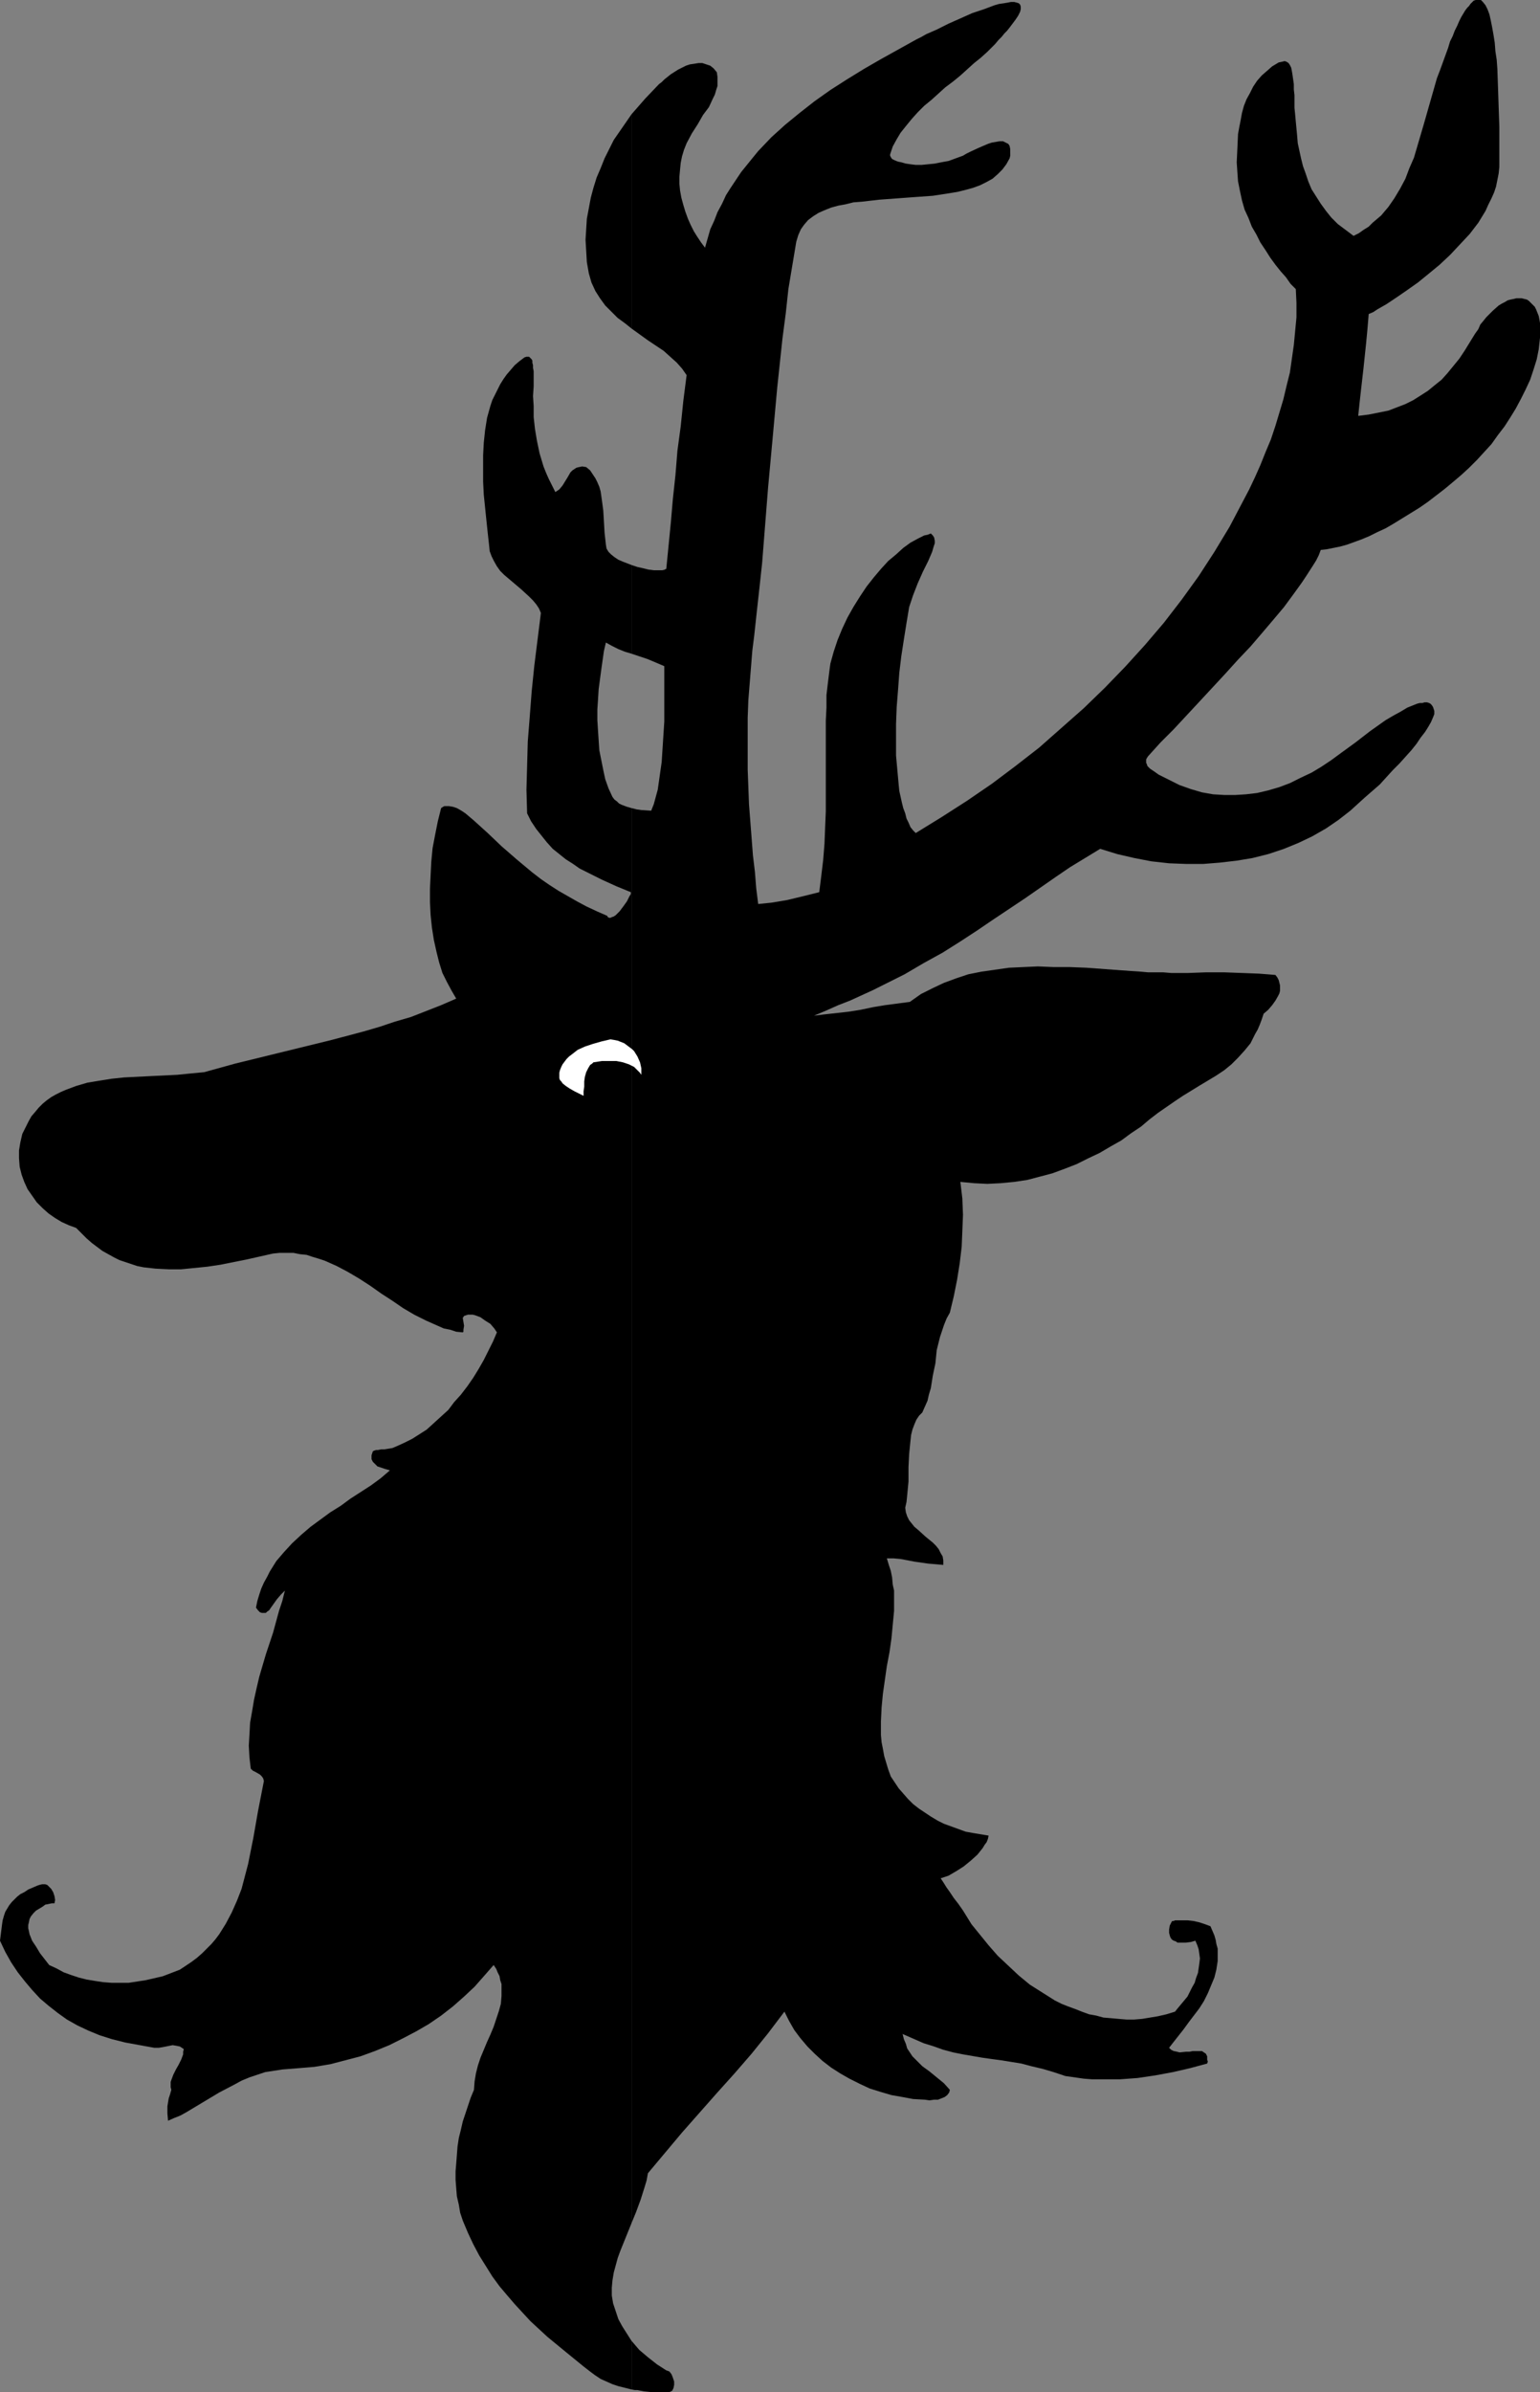
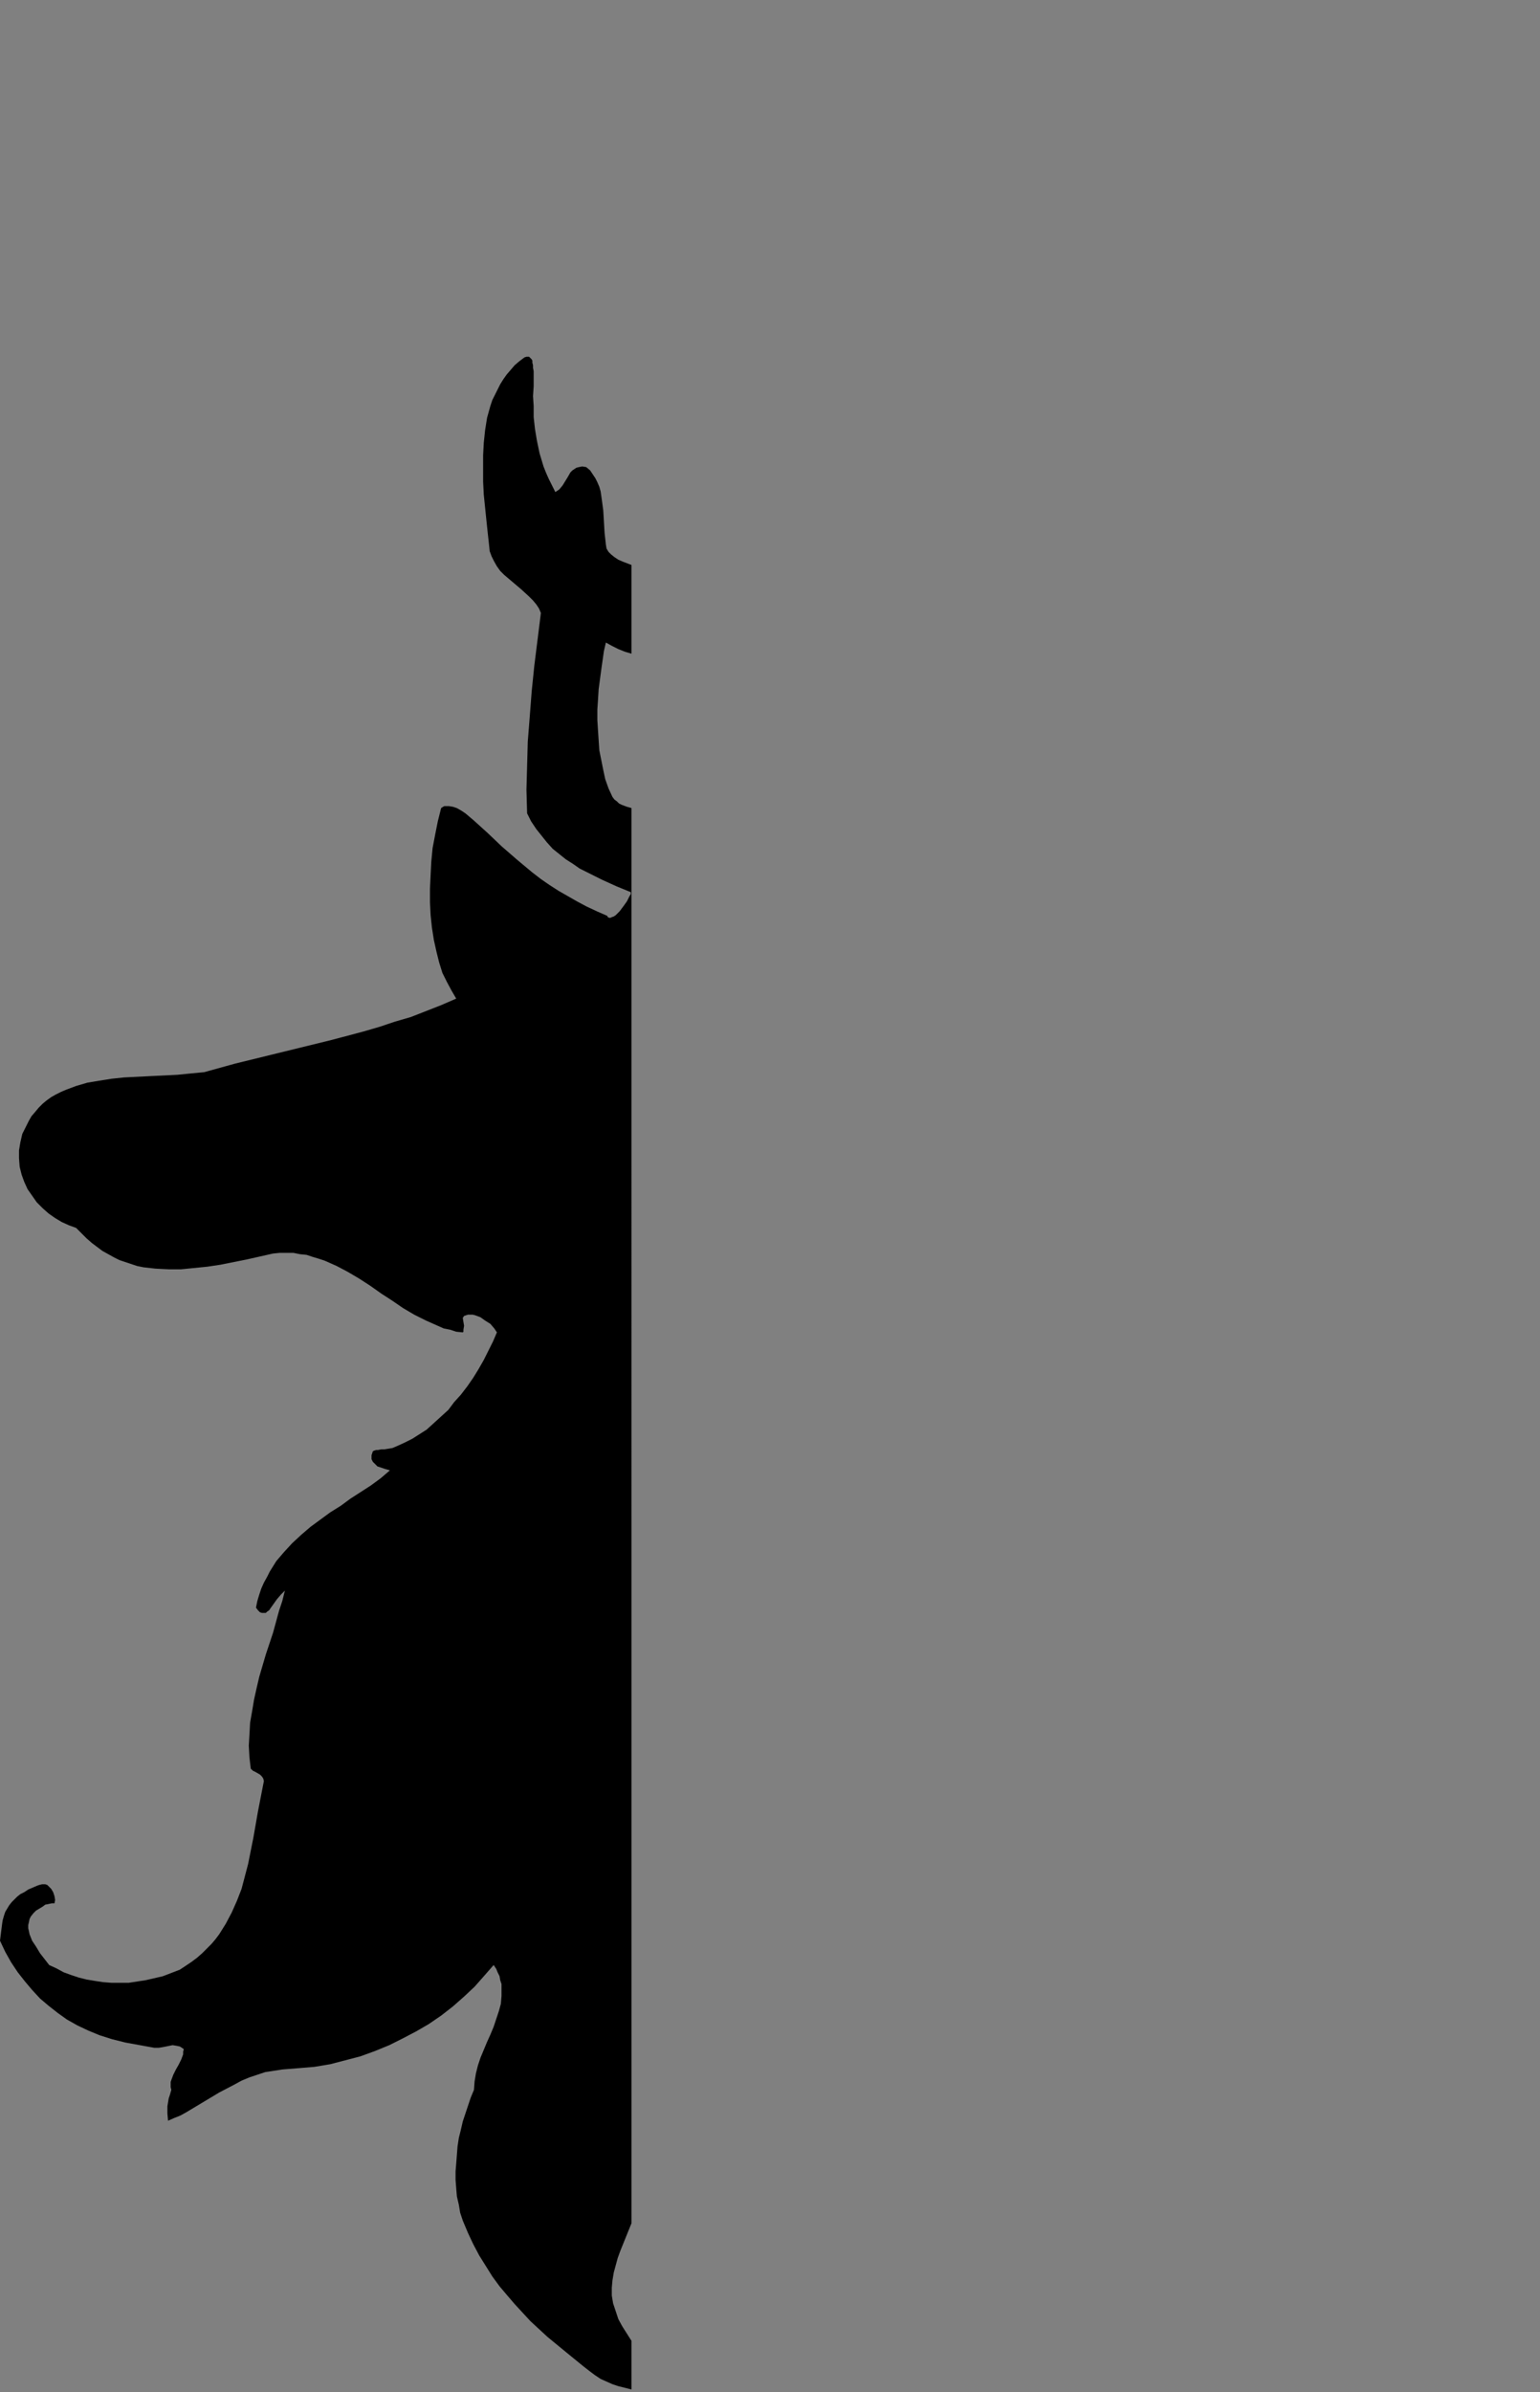
<svg xmlns="http://www.w3.org/2000/svg" xmlns:ns1="http://sodipodi.sourceforge.net/DTD/sodipodi-0.dtd" xmlns:ns2="http://www.inkscape.org/namespaces/inkscape" version="1.0" width="100.3mm" height="155.668mm" id="svg5" ns1:docname="Stag - Head 1.wmf">
  <rect width="100%" height="100%" fill="#808080" stroke="none" />
  <ns1:namedview id="namedview5" pagecolor="#ffffff" bordercolor="#000000" borderopacity="0.25" ns2:showpageshadow="2" ns2:pageopacity="0.0" ns2:pagecheckerboard="0" ns2:deskcolor="#d1d1d1" ns2:document-units="mm" />
  <defs id="defs1">
    <pattern id="WMFhbasepattern" patternUnits="userSpaceOnUse" width="6" height="6" x="0" y="0" />
  </defs>
-   <path style="fill:#000000;fill-opacity:1;fill-rule:evenodd;stroke:none" d="m 155.448,575.749 v 11.958 l 0.808,0.162 h 0.646 l 1.616,0.323 1.616,0.162 h 1.777 2.909 l 0.323,-0.162 0.323,-0.162 0.323,-0.646 0.162,-0.808 v -0.808 l -0.323,-0.97 -0.323,-0.808 -0.485,-0.646 -0.323,-0.162 -0.485,-0.162 -2.262,-1.454 -2.262,-1.778 -2.101,-1.778 z" id="path1" />
-   <path style="fill:#000000;fill-opacity:1;fill-rule:evenodd;stroke:none" d="m 155.448,198.757 v 348.067 l 1.131,-2.747 1.131,-3.07 0.97,-3.07 0.485,-1.616 0.323,-1.778 4.201,-5.009 4.201,-5.009 8.564,-9.695 4.363,-4.848 4.201,-4.848 4.04,-5.009 4.04,-5.333 1.131,2.262 1.293,2.262 1.454,1.939 1.777,2.101 1.777,1.778 1.939,1.778 2.101,1.616 2.262,1.454 2.262,1.293 2.585,1.293 2.424,1.131 2.585,0.808 2.747,0.808 2.747,0.485 2.585,0.485 2.909,0.162 1.131,0.162 1.131,-0.162 h 0.97 l 0.808,-0.323 0.808,-0.323 0.646,-0.485 0.485,-0.646 0.162,-0.646 -1.454,-1.616 -1.777,-1.454 -1.777,-1.454 -1.777,-1.293 -1.616,-1.616 -0.808,-0.808 -1.293,-1.939 -0.323,-1.131 -0.485,-1.131 -0.323,-1.293 2.585,1.131 2.585,1.131 2.585,0.808 2.262,0.808 2.424,0.646 2.424,0.485 4.686,0.808 2.262,0.323 2.424,0.323 5.009,0.808 2.424,0.646 2.747,0.646 2.747,0.808 2.909,0.97 2.262,0.323 2.262,0.323 2.101,0.162 h 2.262 2.262 2.262 l 4.363,-0.323 4.363,-0.646 4.363,-0.808 4.201,-0.97 4.201,-1.131 0.162,-0.485 -0.162,-0.485 v -0.808 l -0.323,-0.646 -0.485,-0.323 -0.485,-0.323 h -0.646 -0.808 -0.808 l -0.808,0.162 h -0.808 l -1.616,0.162 -0.646,-0.162 -0.808,-0.162 -0.646,-0.323 -0.485,-0.485 1.131,-1.454 2.424,-3.07 1.293,-1.778 2.585,-3.393 1.131,-1.778 0.97,-1.939 0.808,-1.939 0.808,-1.939 0.485,-1.939 0.323,-2.101 v -2.101 -0.97 l -0.323,-1.131 -0.162,-0.97 -0.323,-1.131 -0.485,-1.131 -0.485,-1.131 -1.293,-0.485 -1.454,-0.485 -1.454,-0.323 -1.454,-0.162 h -1.454 -1.131 -0.485 l -0.323,0.162 h -0.323 l -0.162,0.162 -0.485,0.97 -0.162,0.97 v 0.808 l 0.162,0.646 0.162,0.485 0.323,0.485 0.485,0.323 0.485,0.162 0.485,0.323 h 0.646 1.293 l 1.293,-0.162 1.131,-0.323 0.485,1.131 0.323,0.97 0.162,1.131 0.162,1.131 -0.162,1.293 -0.162,1.131 -0.162,1.131 -0.485,1.293 -0.323,1.131 -0.646,1.131 -1.131,2.262 -1.616,1.939 -0.808,0.97 -0.646,0.808 -2.101,0.646 -2.101,0.485 -1.939,0.323 -1.939,0.323 -1.939,0.162 h -1.939 l -1.939,-0.162 -1.777,-0.162 -1.939,-0.162 -1.777,-0.485 -1.777,-0.323 -1.777,-0.646 -1.616,-0.646 -1.777,-0.646 -1.616,-0.646 -1.616,-0.808 -3.07,-1.939 -3.07,-1.939 -2.747,-2.262 -2.585,-2.424 -2.585,-2.424 -2.262,-2.585 -2.101,-2.585 -2.101,-2.585 -2.101,-3.393 -1.131,-1.616 -1.131,-1.454 -0.97,-1.454 -0.808,-1.131 -0.808,-1.293 -0.646,-0.97 1.939,-0.646 1.939,-1.131 1.777,-1.131 1.777,-1.454 1.616,-1.454 0.646,-0.808 0.646,-0.808 0.485,-0.808 0.485,-0.646 0.323,-0.808 0.162,-0.808 -1.939,-0.323 -1.939,-0.323 -1.777,-0.323 -1.777,-0.646 -1.777,-0.646 -1.777,-0.646 -1.616,-0.808 -1.616,-0.97 -1.454,-0.97 -1.454,-0.97 -1.454,-1.131 -1.293,-1.293 -1.131,-1.293 -1.131,-1.293 -0.97,-1.454 -0.97,-1.454 -0.646,-1.778 -0.485,-1.616 -0.485,-1.616 -0.323,-1.778 -0.323,-1.616 -0.162,-1.778 v -3.393 l 0.162,-3.393 0.323,-3.393 0.97,-6.787 0.646,-3.393 0.485,-3.393 0.323,-3.393 0.323,-3.393 v -3.232 -1.778 l -0.323,-1.454 -0.162,-1.778 -0.323,-1.616 -0.485,-1.454 -0.485,-1.616 h 1.616 l 1.777,0.162 3.393,0.646 3.393,0.485 1.939,0.162 1.777,0.162 v -1.131 l -0.162,-0.97 -0.485,-0.808 -0.485,-0.97 -0.646,-0.808 -0.808,-0.808 -1.777,-1.454 -1.777,-1.616 -0.97,-0.808 -0.646,-0.808 -0.646,-0.808 -0.485,-0.97 -0.323,-0.97 -0.162,-1.131 0.323,-1.454 0.162,-1.616 0.323,-3.393 v -1.778 -1.778 l 0.162,-3.232 0.162,-1.616 0.162,-1.616 0.162,-1.454 0.323,-1.293 0.485,-1.293 0.485,-1.131 0.646,-0.97 0.808,-0.808 0.646,-1.454 0.646,-1.454 0.323,-1.454 0.485,-1.616 0.485,-3.07 0.646,-3.07 0.323,-3.232 0.808,-3.232 0.485,-1.454 0.485,-1.454 0.646,-1.616 0.808,-1.454 0.97,-4.04 0.808,-4.04 0.646,-4.04 0.485,-4.04 0.162,-3.878 0.162,-4.04 -0.162,-4.04 -0.485,-4.04 3.393,0.323 3.232,0.162 3.232,-0.162 3.393,-0.323 3.232,-0.485 3.07,-0.808 3.07,-0.808 3.07,-1.131 2.909,-1.131 2.909,-1.454 2.747,-1.293 2.747,-1.616 2.585,-1.454 2.424,-1.778 2.424,-1.616 2.101,-1.778 2.101,-1.616 2.101,-1.454 2.101,-1.454 1.939,-1.293 4.201,-2.585 4.04,-2.424 1.939,-1.293 1.777,-1.454 1.616,-1.616 1.616,-1.778 1.454,-1.778 1.131,-2.262 0.646,-1.131 0.485,-1.131 0.485,-1.293 0.485,-1.454 1.131,-0.97 0.97,-1.131 0.808,-1.131 0.646,-1.131 0.323,-0.646 0.162,-0.646 v -0.646 -0.646 l -0.162,-0.646 -0.162,-0.646 -0.323,-0.646 -0.485,-0.646 -1.939,-0.162 -2.101,-0.162 -4.201,-0.162 -4.363,-0.162 h -4.524 l -4.363,0.162 h -4.201 l -1.939,-0.162 h -1.939 -1.777 l -1.777,-0.162 -4.686,-0.323 -4.363,-0.323 -4.363,-0.323 -4.04,-0.162 h -4.04 l -3.878,-0.162 -3.555,0.162 -3.555,0.162 -3.393,0.485 -3.393,0.485 -3.232,0.646 -2.909,0.97 -3.07,1.131 -2.747,1.293 -2.909,1.454 -2.747,1.939 -6.14,0.808 -2.909,0.485 -3.07,0.646 -3.07,0.485 -2.909,0.323 -2.909,0.323 -2.585,0.323 3.07,-1.293 2.909,-1.293 2.909,-1.131 5.656,-2.585 2.585,-1.293 5.171,-2.585 4.686,-2.747 4.686,-2.585 4.363,-2.747 4.201,-2.747 4.04,-2.747 3.878,-2.585 3.878,-2.585 3.717,-2.585 3.717,-2.585 3.555,-2.424 3.717,-2.262 3.717,-2.262 4.201,1.293 4.201,0.97 4.201,0.808 4.363,0.485 4.201,0.162 h 4.201 l 4.04,-0.323 4.201,-0.485 3.878,-0.646 3.878,-0.97 3.878,-1.293 3.555,-1.454 3.393,-1.616 3.393,-1.939 3.07,-2.101 2.909,-2.262 3.555,-3.232 3.717,-3.232 3.232,-3.555 1.616,-1.616 1.454,-1.616 1.454,-1.616 1.293,-1.616 0.97,-1.454 1.131,-1.454 0.808,-1.293 0.646,-1.131 0.485,-1.131 0.323,-0.808 v -0.808 l -0.162,-0.485 -0.162,-0.485 -0.323,-0.485 -0.323,-0.323 -0.323,-0.162 -0.485,-0.162 h -0.646 l -0.485,0.162 h -0.646 l -0.646,0.162 -0.808,0.323 -1.616,0.646 -1.616,0.97 -1.777,0.97 -1.939,1.131 -3.878,2.747 -3.555,2.747 -1.777,1.293 -1.777,1.293 -2.424,1.778 -2.424,1.616 -2.424,1.454 -2.747,1.293 -2.585,1.293 -2.585,0.97 -2.747,0.808 -2.747,0.646 -2.747,0.323 -2.585,0.162 h -2.747 l -2.747,-0.162 -2.747,-0.485 -2.747,-0.808 -2.747,-0.97 -2.585,-1.293 -2.585,-1.293 -1.131,-0.808 -0.97,-0.646 -0.646,-0.646 -0.162,-0.485 -0.162,-0.323 v -0.323 -0.485 l 0.162,-0.323 0.323,-0.485 3.07,-3.393 3.232,-3.232 6.464,-6.948 6.302,-6.787 3.07,-3.393 3.07,-3.232 2.909,-3.393 2.747,-3.232 2.585,-3.07 2.262,-3.07 2.101,-2.909 0.97,-1.454 1.777,-2.747 0.808,-1.293 0.646,-1.293 0.485,-1.293 1.454,-0.162 1.616,-0.323 1.616,-0.323 1.777,-0.485 1.777,-0.646 1.777,-0.646 1.939,-0.808 1.939,-0.97 2.101,-0.97 1.939,-1.131 2.101,-1.293 2.101,-1.293 2.101,-1.293 2.101,-1.454 2.101,-1.616 2.101,-1.616 1.939,-1.616 2.101,-1.778 1.939,-1.778 1.939,-1.939 1.777,-1.939 1.777,-1.939 1.616,-2.262 1.616,-2.101 1.454,-2.262 1.293,-2.101 1.293,-2.424 1.131,-2.262 1.131,-2.424 0.808,-2.424 0.808,-2.585 0.485,-2.424 0.162,-1.454 0.162,-1.454 V 81.765 80.634 79.503 l -0.162,-0.97 -0.162,-0.808 -0.323,-0.808 -0.323,-0.808 -0.323,-0.646 -0.485,-0.485 -0.485,-0.485 -0.485,-0.485 -0.485,-0.323 -0.646,-0.162 -0.646,-0.162 h -0.646 -0.646 l -0.646,0.162 -0.808,0.162 -0.646,0.162 -0.808,0.485 -0.646,0.323 -0.808,0.485 -1.454,1.293 -0.808,0.808 -0.808,0.808 -0.646,0.808 -0.808,0.97 -0.485,1.131 -0.808,1.131 -1.293,2.101 -1.293,2.101 -1.293,1.939 -1.454,1.778 -1.454,1.778 -1.454,1.616 -1.616,1.293 -1.777,1.454 -1.777,1.131 -1.777,1.131 -1.939,0.97 -2.101,0.808 -2.101,0.808 -2.424,0.485 -2.424,0.485 -2.585,0.323 0.323,-3.07 0.323,-2.909 0.646,-5.656 0.323,-3.07 0.323,-3.07 0.323,-3.393 0.162,-1.939 0.162,-1.939 1.131,-0.485 0.97,-0.646 2.262,-1.293 2.424,-1.616 2.585,-1.778 2.747,-1.939 2.585,-2.101 2.747,-2.262 2.585,-2.424 2.424,-2.585 2.424,-2.585 2.101,-2.747 1.777,-2.909 0.646,-1.454 0.808,-1.616 0.646,-1.454 0.485,-1.454 0.323,-1.616 0.323,-1.616 0.162,-1.616 V 39.428 33.288 31.187 l -0.162,-4.686 -0.162,-4.848 -0.162,-4.686 -0.162,-2.262 -0.323,-2.101 -0.162,-2.101 L 367.613,8.403 367.29,6.625 366.967,5.009 366.644,3.555 366.159,2.262 365.674,1.293 365.028,0.485 364.543,0 h -0.323 -0.323 -0.323 -0.323 l -0.485,0.162 -0.323,0.323 -0.485,0.485 -0.323,0.485 -0.485,0.485 -0.485,0.646 -0.485,0.808 -0.485,0.808 -0.485,0.97 -0.485,1.131 -0.646,1.293 -0.485,1.293 -0.646,1.293 -0.485,1.616 -0.646,1.778 -0.646,1.778 -0.646,1.778 -0.808,2.101 -1.616,5.656 -1.616,5.656 -1.616,5.494 -0.808,2.747 -1.131,2.585 -0.97,2.585 -1.293,2.424 -1.454,2.424 -1.454,2.101 -1.777,2.101 -2.101,1.778 -0.97,0.97 -1.293,0.808 -1.131,0.808 -1.293,0.646 -1.939,-1.454 -1.939,-1.454 -1.616,-1.616 -1.293,-1.616 -1.293,-1.778 -1.131,-1.778 -1.131,-1.778 -0.808,-1.939 -0.646,-1.939 -0.646,-1.778 -0.485,-1.939 -0.808,-3.717 -0.162,-1.939 -0.323,-3.393 -0.162,-1.778 -0.162,-1.616 v -1.616 -1.454 l -0.162,-1.454 v -1.293 l -0.162,-1.131 -0.162,-1.131 -0.162,-0.97 -0.162,-0.808 -0.323,-0.646 -0.323,-0.485 -0.485,-0.323 -0.485,-0.162 -0.646,0.162 -0.808,0.162 -1.616,0.97 -1.293,1.131 -1.293,1.131 -1.131,1.293 -0.97,1.454 -0.808,1.616 -0.808,1.454 -0.646,1.616 -0.485,1.778 -0.323,1.778 -0.323,1.616 -0.323,1.778 -0.162,3.555 -0.162,3.393 0.162,2.424 0.162,2.262 0.485,2.424 0.485,2.262 0.646,2.262 0.97,2.101 0.808,2.101 1.131,1.939 0.97,1.939 1.293,1.939 1.131,1.778 1.293,1.778 1.293,1.616 1.293,1.454 1.131,1.616 1.293,1.293 0.162,3.393 v 3.555 l -0.323,3.393 -0.323,3.393 -0.485,3.393 -0.485,3.393 -0.808,3.232 -0.808,3.393 -0.97,3.232 -0.97,3.232 -1.131,3.393 -1.293,3.07 -1.293,3.232 -1.293,2.909 -1.454,3.07 -1.616,3.07 -1.616,3.07 -1.616,3.07 -3.717,6.14 -3.878,5.979 -4.201,5.817 -4.363,5.656 -4.686,5.494 -4.848,5.332 -5.009,5.171 -5.171,5.009 -5.494,4.848 -5.494,4.848 -5.817,4.525 -5.817,4.363 -6.14,4.201 -6.302,4.04 -6.302,3.878 -0.646,-0.646 -0.646,-0.808 -0.485,-1.131 -0.485,-0.97 -0.323,-1.293 -0.485,-1.293 -0.323,-1.293 -0.323,-1.454 -0.323,-1.454 -0.162,-1.616 -0.323,-3.555 -0.323,-3.555 v -3.878 -3.878 l 0.162,-4.201 0.323,-4.04 0.323,-4.363 0.485,-4.04 0.646,-4.201 0.646,-4.04 0.646,-3.878 0.485,-1.454 0.485,-1.454 1.131,-2.909 1.293,-2.909 0.646,-1.293 0.646,-1.293 0.485,-1.131 0.485,-1.131 0.323,-1.131 0.323,-0.97 v -0.646 l -0.162,-0.808 -0.323,-0.485 -0.485,-0.485 -0.808,0.323 -0.808,0.162 -1.616,0.808 -1.777,0.97 -1.777,1.293 -1.777,1.616 -1.939,1.616 -1.777,1.939 -1.777,2.101 -1.777,2.262 -1.616,2.424 -1.616,2.585 -1.454,2.585 -1.293,2.747 -1.131,2.747 -0.97,2.909 -0.808,2.909 -0.162,1.131 -0.162,1.293 -0.323,2.585 -0.323,2.747 v 3.07 l -0.162,3.232 v 18.26 4.04 l -0.162,3.878 -0.162,4.04 -0.323,4.04 -0.485,4.04 -0.485,3.878 -1.939,0.485 -1.939,0.485 -4.04,0.97 -1.939,0.323 -1.939,0.323 -1.616,0.162 -1.616,0.162 -0.485,-3.878 -0.323,-4.04 -0.485,-4.04 -0.323,-4.201 -0.646,-8.403 -0.323,-8.564 v -8.403 -4.201 l 0.162,-4.363 0.646,-8.08 0.323,-4.04 0.485,-3.878 0.646,-5.979 0.646,-5.817 0.646,-5.979 0.485,-6.14 0.97,-12.281 1.131,-12.281 1.131,-12.443 1.293,-12.119 0.808,-6.14 0.646,-5.979 0.97,-5.817 0.97,-5.817 0.485,-1.616 0.646,-1.454 0.808,-1.131 0.97,-1.131 1.293,-0.97 1.293,-0.808 1.454,-0.646 1.616,-0.646 1.777,-0.485 1.777,-0.323 1.939,-0.485 2.101,-0.162 4.201,-0.485 8.726,-0.646 4.524,-0.323 4.201,-0.646 1.939,-0.323 1.939,-0.485 1.777,-0.485 1.777,-0.646 1.616,-0.808 1.454,-0.808 1.293,-1.131 1.131,-1.131 0.97,-1.293 0.808,-1.454 0.162,-0.646 V 37.651 36.681 l -0.162,-0.808 -0.323,-0.485 -0.646,-0.323 -0.646,-0.323 h -0.808 l -0.97,0.162 -0.97,0.162 -0.97,0.323 -2.262,0.97 -2.101,0.97 -0.97,0.485 -0.808,0.485 -1.777,0.646 -1.777,0.646 -1.777,0.323 -1.616,0.323 -1.616,0.162 -1.616,0.162 h -1.454 l -1.293,-0.162 -1.131,-0.162 -1.131,-0.323 -0.808,-0.162 -0.808,-0.323 -0.646,-0.323 -0.323,-0.485 -0.162,-0.323 v -0.323 l 0.646,-1.939 0.97,-1.778 0.97,-1.616 1.293,-1.616 1.454,-1.778 1.454,-1.616 1.616,-1.616 1.777,-1.454 3.393,-3.07 1.939,-1.454 1.777,-1.454 3.393,-3.07 1.616,-1.293 1.616,-1.454 0.97,-0.97 0.97,-0.97 0.808,-0.97 0.808,-0.808 0.646,-0.808 0.646,-0.646 0.646,-0.808 0.485,-0.646 0.97,-1.293 0.646,-0.97 0.485,-0.97 0.162,-0.646 V 1.616 L 251.108,1.131 250.785,0.808 250.3,0.646 249.654,0.485 h -0.808 l -0.808,0.162 -0.97,0.162 -1.131,0.162 -1.131,0.323 -2.585,0.97 -2.909,0.97 -2.909,1.293 -2.909,1.293 -2.909,1.454 -2.585,1.131 -1.131,0.646 -1.293,0.646 -4.363,2.424 -4.363,2.424 -4.201,2.424 -4.201,2.585 -4.04,2.585 -3.878,2.747 -3.717,2.909 -3.555,2.909 -3.393,3.07 -3.232,3.393 -1.454,1.778 -2.747,3.393 -1.293,1.939 -1.293,1.939 -1.131,1.778 -0.97,2.101 -1.131,2.101 -0.808,2.101 -0.97,2.101 -0.646,2.262 -0.646,2.262 -0.97,-1.293 -0.97,-1.454 -0.808,-1.293 -0.808,-1.616 -0.646,-1.454 -0.646,-1.778 -0.485,-1.616 -0.485,-1.778 -0.323,-1.778 -0.162,-1.616 v -1.778 l 0.162,-1.778 0.162,-1.616 0.323,-1.616 0.485,-1.616 0.646,-1.616 1.293,-2.424 1.454,-2.262 1.293,-2.262 1.454,-1.939 0.97,-2.101 0.485,-0.97 0.323,-1.131 0.323,-0.97 v -1.131 -1.131 l -0.162,-1.131 -0.808,-0.97 -0.808,-0.646 -0.97,-0.323 -0.97,-0.323 h -0.97 l -0.97,0.162 -1.131,0.162 -0.97,0.323 -0.97,0.485 -0.97,0.485 -1.777,1.131 -1.616,1.293 -0.646,0.646 -0.646,0.485 -3.393,3.555 -3.393,3.878 v 52.679 l 4.04,2.909 1.939,1.293 1.939,1.293 1.616,1.454 1.616,1.454 1.293,1.454 1.131,1.616 -0.808,6.302 -0.646,6.302 -0.808,5.979 -0.485,5.979 -0.646,5.979 -0.485,5.656 -1.131,11.473 h -0.162 l -0.162,0.162 -0.646,0.162 h -0.97 -1.131 l -1.293,-0.162 -1.293,-0.323 -1.454,-0.323 -1.454,-0.485 v 21.815 l 1.939,0.646 1.939,0.646 1.939,0.808 2.262,0.97 v 1.939 6.625 5.009 l -0.323,5.009 -0.323,5.009 -0.323,2.262 -0.323,2.262 -0.323,2.262 -0.485,1.778 -0.485,1.778 -0.646,1.616 -2.424,-0.162 -1.131,-0.162 z" id="path2" />
-   <path style="fill:#000000;fill-opacity:1;fill-rule:evenodd;stroke:none" d="M 155.448,80.796 V 28.117 l -1.454,2.101 -1.454,2.101 -1.454,2.101 -1.131,2.262 -1.131,2.262 -0.97,2.424 -0.97,2.262 -0.808,2.585 -0.646,2.424 -0.485,2.585 -0.485,2.585 -0.162,2.585 -0.162,2.585 0.162,2.747 0.162,2.747 0.485,2.747 0.323,1.131 0.323,1.131 0.97,2.101 1.131,1.778 1.293,1.778 1.616,1.616 1.454,1.454 1.777,1.293 z" id="path3" />
  <path style="fill:#000000;fill-opacity:1;fill-rule:evenodd;stroke:none" d="m 155.448,160.783 v -21.815 l -2.101,-0.808 -1.131,-0.485 -0.97,-0.646 -0.808,-0.646 -0.646,-0.646 -0.485,-0.808 -0.162,-0.97 -0.323,-2.909 -0.162,-2.747 -0.162,-2.747 -0.323,-2.424 -0.323,-2.262 -0.323,-1.131 -0.485,-1.131 -0.485,-0.97 -0.646,-0.97 -0.646,-0.97 -0.97,-0.808 -0.97,-0.162 -0.808,0.162 -0.646,0.162 -0.485,0.323 -0.485,0.323 -0.485,0.485 -0.646,1.131 -1.293,2.101 -0.808,0.97 -0.485,0.323 -0.485,0.323 -0.808,-1.616 -0.808,-1.616 -0.646,-1.454 -0.646,-1.616 -0.97,-3.232 -0.646,-3.07 -0.485,-2.909 -0.323,-2.909 v -2.747 l -0.162,-2.424 0.162,-2.424 v -3.717 l -0.162,-0.808 v -0.646 l -0.162,-0.646 v -0.485 l -0.162,-0.323 -0.323,-0.323 -0.323,-0.323 h -0.323 -0.323 l -0.485,0.162 -1.293,0.97 -1.131,0.97 -0.97,1.131 -0.97,1.131 -0.808,1.131 -0.808,1.293 -0.646,1.293 -0.646,1.293 -0.646,1.293 -0.485,1.454 -0.808,2.909 -0.485,3.07 -0.323,3.07 -0.162,3.07 v 3.232 3.232 l 0.162,3.232 0.646,6.302 0.323,3.07 0.323,2.909 0.162,1.616 0.485,1.293 0.646,1.293 0.646,1.131 0.808,1.131 0.97,0.97 2.101,1.778 2.101,1.778 1.939,1.778 0.97,0.97 0.808,0.97 0.646,0.97 0.485,1.131 -1.616,12.927 -0.646,6.302 -0.485,6.302 -0.485,6.14 -0.162,5.979 -0.162,5.817 0.162,5.817 0.97,1.939 1.293,1.939 1.293,1.616 1.293,1.616 1.454,1.616 1.616,1.293 1.616,1.293 1.777,1.131 1.616,1.131 1.939,0.97 3.555,1.778 3.555,1.616 3.555,1.454 v 0.485 l -0.323,0.485 -0.646,1.293 -0.808,1.131 -0.97,1.293 -0.97,0.97 -0.485,0.323 -0.485,0.162 -0.323,0.162 h -0.323 l -0.323,-0.162 -0.162,-0.323 -2.585,-1.131 -2.424,-1.131 -2.424,-1.293 -2.262,-1.293 -2.262,-1.293 -2.262,-1.454 -2.101,-1.454 -2.101,-1.616 -3.878,-3.232 -3.717,-3.232 -3.393,-3.232 -3.393,-3.07 -2.101,-1.778 -0.97,-0.646 -1.131,-0.646 -0.97,-0.323 -0.97,-0.162 h -1.131 l -0.323,0.162 -0.485,0.323 -0.808,3.232 -0.646,3.232 -0.646,3.393 -0.323,3.393 -0.162,3.232 -0.162,3.393 v 3.232 l 0.162,3.232 0.323,3.07 0.485,3.07 0.646,2.909 0.646,2.585 0.808,2.585 1.131,2.262 1.131,2.101 1.131,1.939 -3.717,1.616 -3.717,1.454 -3.717,1.454 -3.878,1.131 -3.878,1.293 -3.878,1.131 -7.918,2.101 -7.918,1.939 -7.918,1.939 -7.918,1.939 -7.595,2.101 -3.393,0.323 -3.232,0.323 -6.625,0.323 -6.464,0.323 -3.07,0.323 -3.07,0.485 -2.909,0.485 -2.747,0.808 -2.585,0.97 -1.131,0.485 -1.293,0.646 -1.131,0.646 -1.131,0.808 -0.97,0.808 -0.97,0.97 -0.808,0.97 -0.97,1.131 -0.646,1.131 -0.646,1.293 -0.485,0.97 -0.485,0.97 -0.485,2.101 -0.323,1.939 v 1.939 l 0.162,2.101 0.485,1.939 0.646,1.778 0.808,1.778 1.131,1.616 1.131,1.616 1.454,1.454 1.454,1.293 1.616,1.131 1.616,0.97 1.777,0.808 1.777,0.646 1.293,1.293 1.293,1.293 1.293,1.131 1.293,0.97 1.293,0.97 1.454,0.808 1.454,0.808 1.293,0.646 1.454,0.485 1.454,0.485 1.454,0.485 1.616,0.323 2.909,0.323 3.232,0.162 h 3.07 l 3.232,-0.323 3.232,-0.323 3.232,-0.485 6.464,-1.293 6.464,-1.454 1.616,-0.162 h 1.777 1.616 l 1.616,0.323 1.616,0.162 1.454,0.485 1.616,0.485 1.454,0.485 2.909,1.293 2.747,1.454 2.747,1.616 2.747,1.778 2.747,1.939 2.747,1.778 2.585,1.778 2.747,1.616 2.909,1.454 2.909,1.293 1.454,0.646 1.616,0.323 1.454,0.485 1.616,0.162 0.162,-0.162 v -0.485 l 0.162,-0.97 -0.162,-0.97 -0.162,-0.97 0.323,-0.485 0.485,-0.162 0.485,-0.162 h 0.485 0.646 l 0.646,0.162 1.293,0.485 1.131,0.808 1.293,0.808 0.97,1.131 0.323,0.485 0.323,0.485 -0.97,2.262 -1.131,2.262 -1.131,2.262 -1.293,2.262 -1.293,2.101 -1.454,2.101 -1.616,2.101 -1.616,1.778 -1.454,1.939 -1.777,1.616 -1.777,1.616 -1.777,1.616 -1.777,1.131 -1.777,1.131 -1.939,0.97 -1.777,0.808 -1.131,0.485 -0.97,0.162 -0.97,0.162 h -0.808 l -0.808,0.162 h -0.485 l -0.485,0.162 -0.323,0.162 -0.162,0.485 -0.162,0.485 v 0.485 0.485 l 0.323,0.646 0.485,0.485 0.646,0.646 0.97,0.323 0.97,0.323 1.131,0.323 -2.262,1.939 -2.424,1.778 -5.009,3.232 -2.424,1.778 -2.585,1.616 -2.424,1.778 -2.424,1.778 -2.262,1.939 -2.262,2.101 -1.939,2.101 -1.939,2.262 -1.616,2.585 -0.646,1.293 -0.808,1.454 -0.646,1.454 -0.485,1.454 -0.485,1.616 -0.323,1.616 0.485,0.646 0.485,0.485 0.485,0.162 h 0.485 0.485 l 0.323,-0.323 0.485,-0.323 0.323,-0.485 0.808,-1.131 0.808,-1.131 0.97,-1.131 0.485,-0.485 0.485,-0.485 -0.646,2.585 -0.808,2.424 -1.454,5.333 -1.777,5.332 -1.616,5.494 -0.646,2.747 -0.646,2.909 -0.485,2.909 -0.485,2.747 -0.162,2.909 -0.162,2.747 0.162,2.909 0.323,2.747 0.485,0.485 0.646,0.323 1.131,0.646 0.485,0.485 0.323,0.485 0.162,0.646 -0.162,0.808 -1.293,6.625 -1.131,6.464 -0.646,3.232 -0.646,3.232 -0.808,3.07 -0.808,3.07 -1.131,2.909 -1.293,2.909 -1.454,2.747 -0.808,1.293 -0.808,1.293 -0.97,1.293 -0.97,1.131 -1.131,1.131 -1.131,1.131 -1.293,1.131 -1.293,0.97 -1.454,0.97 -1.454,0.97 -2.101,0.808 -2.101,0.808 -2.101,0.485 -2.101,0.485 -2.101,0.323 -2.101,0.323 h -2.101 -2.101 l -2.101,-0.162 -2.101,-0.323 -1.939,-0.323 -1.939,-0.485 -1.939,-0.646 -1.777,-0.646 -1.777,-0.97 -1.777,-0.808 -1.131,-1.454 -1.131,-1.454 -0.97,-1.616 -0.97,-1.454 -0.646,-1.616 -0.162,-0.808 -0.162,-0.646 v -0.808 l 0.162,-0.646 0.162,-0.808 0.323,-0.646 0.646,-0.808 0.646,-0.646 0.808,-0.485 0.808,-0.485 0.646,-0.485 0.808,-0.162 0.808,-0.162 h 0.646 l 0.162,-0.808 -0.162,-0.97 -0.323,-0.97 -0.485,-0.808 -0.646,-0.646 -0.323,-0.323 -0.485,-0.162 H 10.826 10.342 l -0.646,0.162 -0.485,0.162 -1.131,0.485 -1.131,0.485 -0.97,0.646 -0.97,0.485 -0.808,0.646 -1.293,1.293 -0.646,0.808 -0.485,0.808 -0.485,0.808 -0.323,0.97 -0.323,1.131 -0.162,1.131 -0.162,1.293 -0.162,1.293 L 0,477.34 l 1.293,2.747 1.454,2.585 1.616,2.424 1.777,2.262 1.777,2.101 1.939,2.101 2.101,1.778 2.262,1.778 2.262,1.616 2.585,1.454 2.747,1.293 2.747,1.131 3.07,0.97 3.232,0.808 3.555,0.646 3.555,0.646 h 1.131 l 0.97,-0.162 0.808,-0.162 0.808,-0.162 0.808,-0.162 0.97,0.162 0.808,0.162 0.485,0.323 0.485,0.323 -0.162,0.646 v 0.646 l -0.485,1.293 -0.646,1.293 -0.646,1.131 -0.646,1.293 -0.485,1.293 -0.162,0.485 v 0.646 0.646 l 0.162,0.646 -0.323,1.131 -0.323,0.97 -0.162,0.97 -0.162,0.97 v 1.778 l 0.162,1.778 1.454,-0.646 1.616,-0.646 1.454,-0.808 1.616,-0.97 3.232,-1.939 3.232,-1.939 3.717,-1.939 1.777,-0.97 1.939,-0.808 1.939,-0.646 1.939,-0.646 2.101,-0.323 2.101,-0.323 4.04,-0.323 3.878,-0.323 3.878,-0.646 3.717,-0.97 3.717,-0.97 3.555,-1.293 3.555,-1.454 3.232,-1.616 3.393,-1.778 3.07,-1.778 3.07,-2.101 2.909,-2.262 2.747,-2.424 2.585,-2.424 2.424,-2.747 2.262,-2.585 0.646,0.97 0.323,0.808 0.485,0.97 0.162,0.97 0.323,0.97 v 0.97 1.939 l -0.162,1.939 -0.485,1.778 -0.646,1.939 -0.646,1.939 -0.808,1.939 -0.808,1.778 -1.616,3.878 -0.646,1.939 -0.485,1.939 -0.323,1.939 -0.162,2.101 -0.808,1.939 -0.646,1.939 -0.646,1.939 -0.646,1.939 -0.485,2.101 -0.485,1.939 -0.323,2.101 -0.162,2.101 -0.162,2.101 -0.162,1.939 v 2.101 l 0.162,2.101 0.162,1.939 0.485,2.101 0.323,1.939 0.646,1.939 1.293,3.07 1.293,2.747 1.454,2.747 1.616,2.585 1.616,2.585 1.777,2.424 1.777,2.101 1.939,2.262 1.939,2.101 1.939,2.101 4.201,3.878 4.524,3.717 4.363,3.555 1.454,1.131 1.293,0.97 1.454,0.97 1.454,0.646 1.454,0.646 1.454,0.485 3.232,0.808 v -11.958 l -1.131,-1.778 -1.131,-1.778 -0.97,-1.778 -0.646,-1.939 -0.646,-1.939 -0.323,-1.939 v -1.939 l 0.162,-1.778 0.323,-1.939 0.485,-1.778 0.485,-1.778 0.646,-1.778 2.747,-6.787 V 198.757 l -1.131,-0.323 -1.293,-0.485 -0.646,-0.323 -0.485,-0.485 -0.646,-0.485 -0.485,-0.646 -0.97,-2.101 -0.808,-2.262 -0.485,-2.262 -0.485,-2.424 -0.485,-2.424 -0.162,-2.424 -0.162,-2.424 -0.162,-2.585 v -2.585 l 0.162,-2.424 0.162,-2.585 0.323,-2.424 0.323,-2.424 0.323,-2.262 0.323,-2.262 0.485,-2.101 1.454,0.808 1.616,0.808 1.616,0.646 z" id="path4" />
-   <path style="fill:#ffffff;fill-opacity:1;fill-rule:evenodd;stroke:none" d="m 143.652,269.534 v -1.131 l 0.162,-1.131 v -1.293 l 0.162,-1.131 0.323,-1.131 0.485,-0.97 0.485,-0.808 0.485,-0.323 0.323,-0.323 2.101,-0.323 h 1.777 1.777 l 1.616,0.323 1.454,0.485 1.293,0.646 0.97,0.97 0.485,0.485 0.323,0.485 v -1.616 l -0.323,-1.454 -0.646,-1.454 -0.808,-1.293 -0.485,-0.485 -0.646,-0.485 -0.646,-0.485 -0.646,-0.485 -0.808,-0.323 -0.808,-0.323 -0.808,-0.162 -0.97,-0.162 -2.101,0.485 -2.262,0.646 -1.939,0.646 -1.777,0.808 -1.454,1.131 -0.646,0.485 -0.646,0.646 -0.485,0.646 -0.485,0.646 -0.323,0.646 -0.323,0.808 -0.162,0.646 v 0.646 0.646 l 0.162,0.485 0.323,0.323 0.323,0.485 0.808,0.646 0.97,0.646 1.131,0.646 z" id="path5" />
</svg>